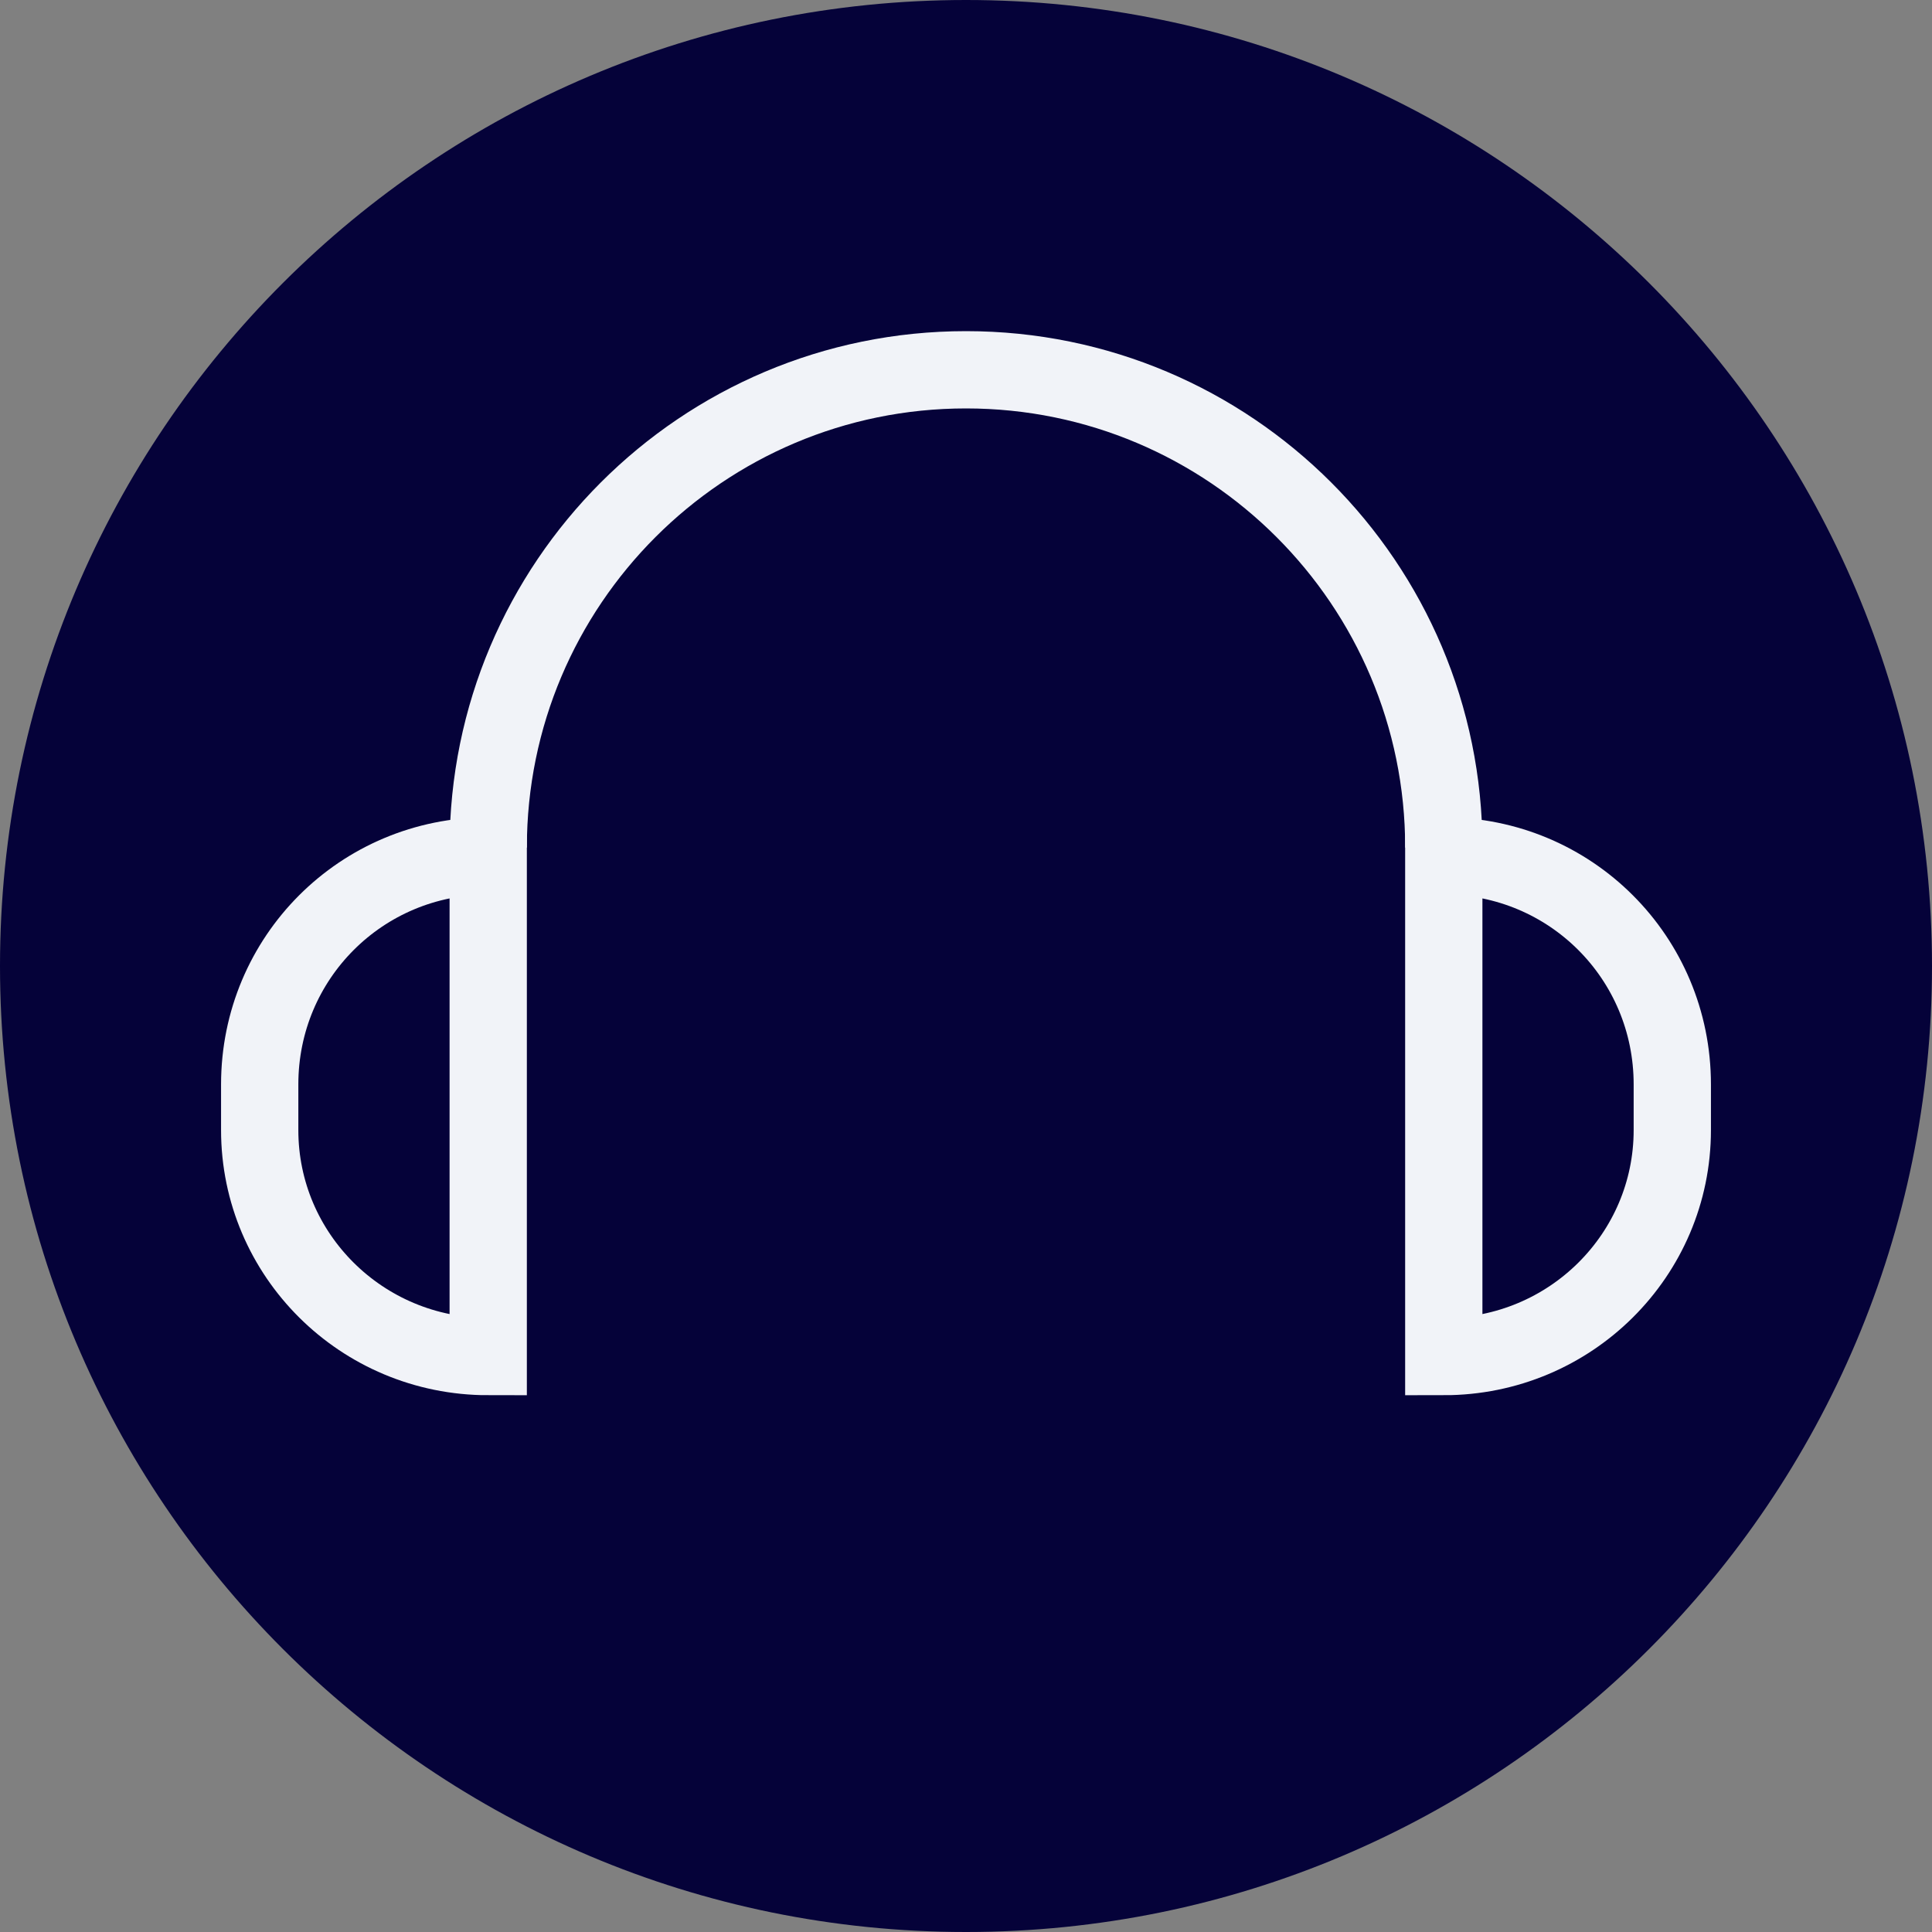
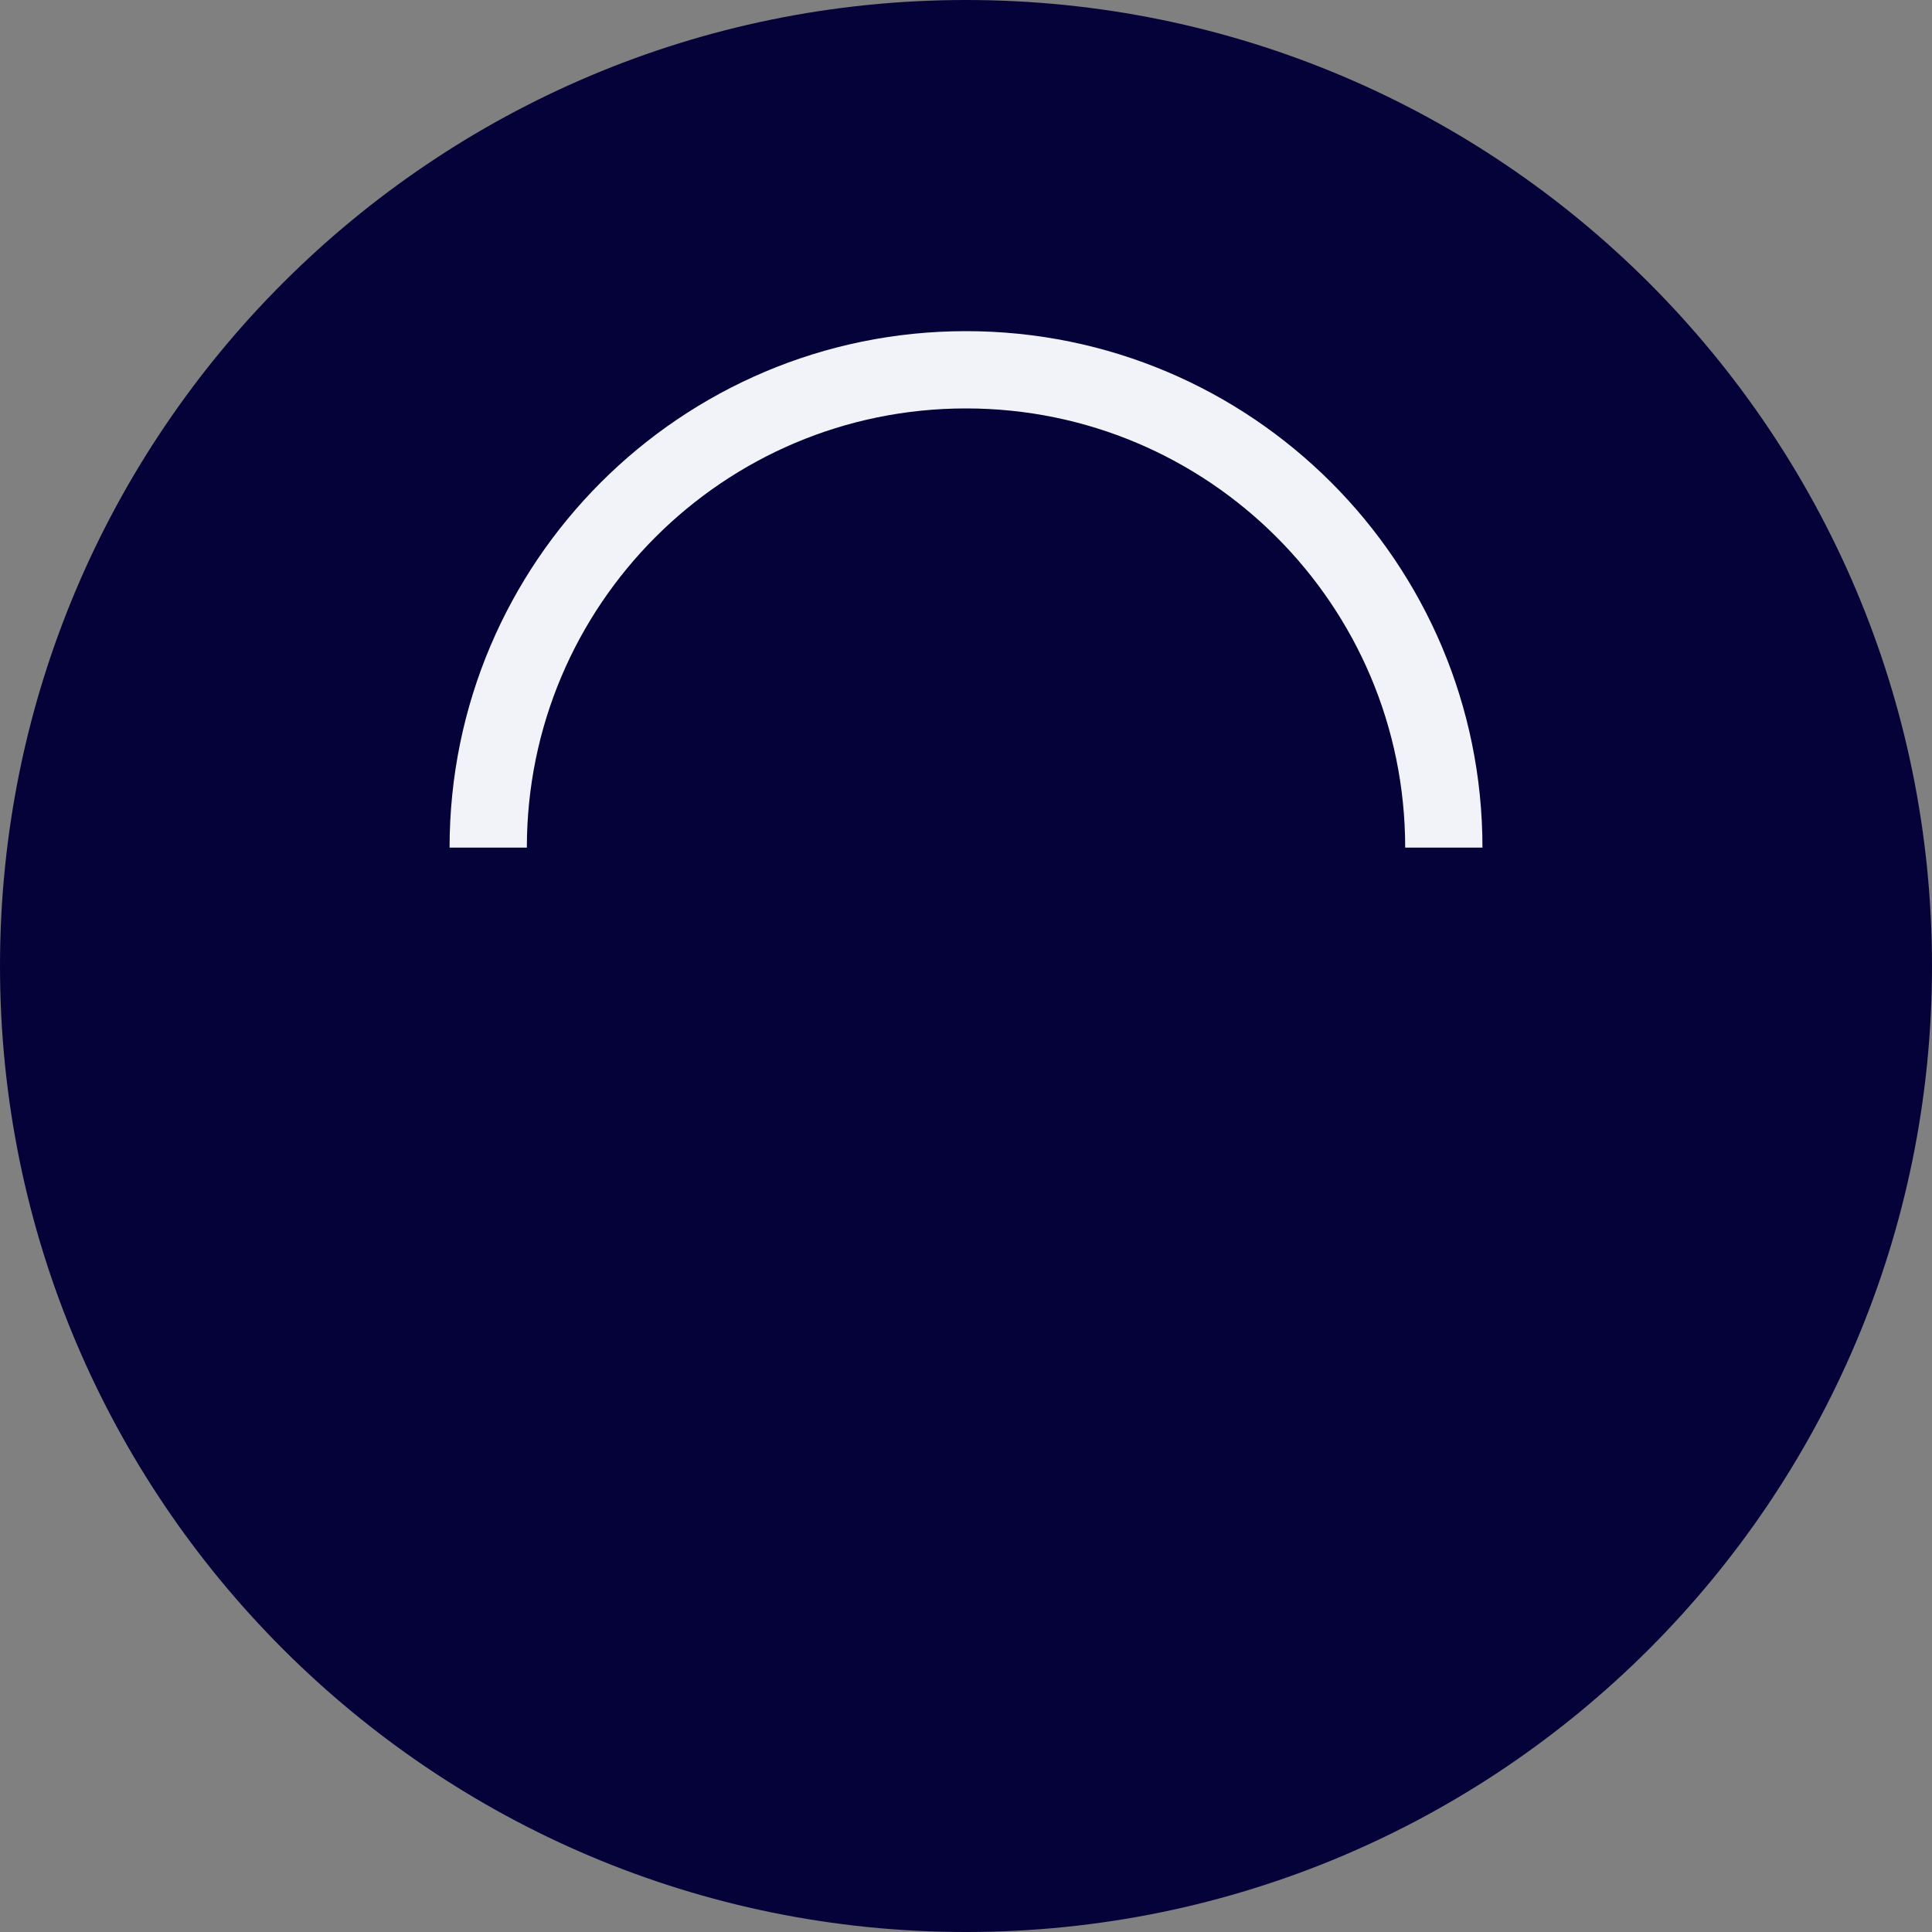
<svg xmlns="http://www.w3.org/2000/svg" width="50" height="50" viewBox="0 0 50 50" fill="none">
  <rect x="0" y="0" width="50" height="50" fill="#808080" stroke="none" />
  <path d="M25 50C38.807 50 50 38.807 50 25C50 11.193 38.807 0 25 0C11.193 0 0 11.193 0 25C0 38.807 11.193 50 25 50Z" fill="#050239" />
  <path d="M12.635 21.936C12.635 15.107 18.172 9.57 25 9.57C31.828 9.57 37.366 15.107 37.366 21.936" stroke="#F1F3F8" stroke-width="2" stroke-miterlimit="10" />
-   <path d="M12.635 35.108V22.151C9.355 22.151 6.721 24.785 6.721 28.064V29.247C6.721 32.473 9.355 35.108 12.635 35.108Z" stroke="#F1F3F8" stroke-width="2" stroke-miterlimit="10" />
-   <path d="M37.365 35.108V22.151C40.645 22.151 43.279 24.785 43.279 28.064V29.247C43.279 32.473 40.645 35.108 37.365 35.108Z" stroke="#F1F3F8" stroke-width="2" stroke-miterlimit="10" />
</svg>